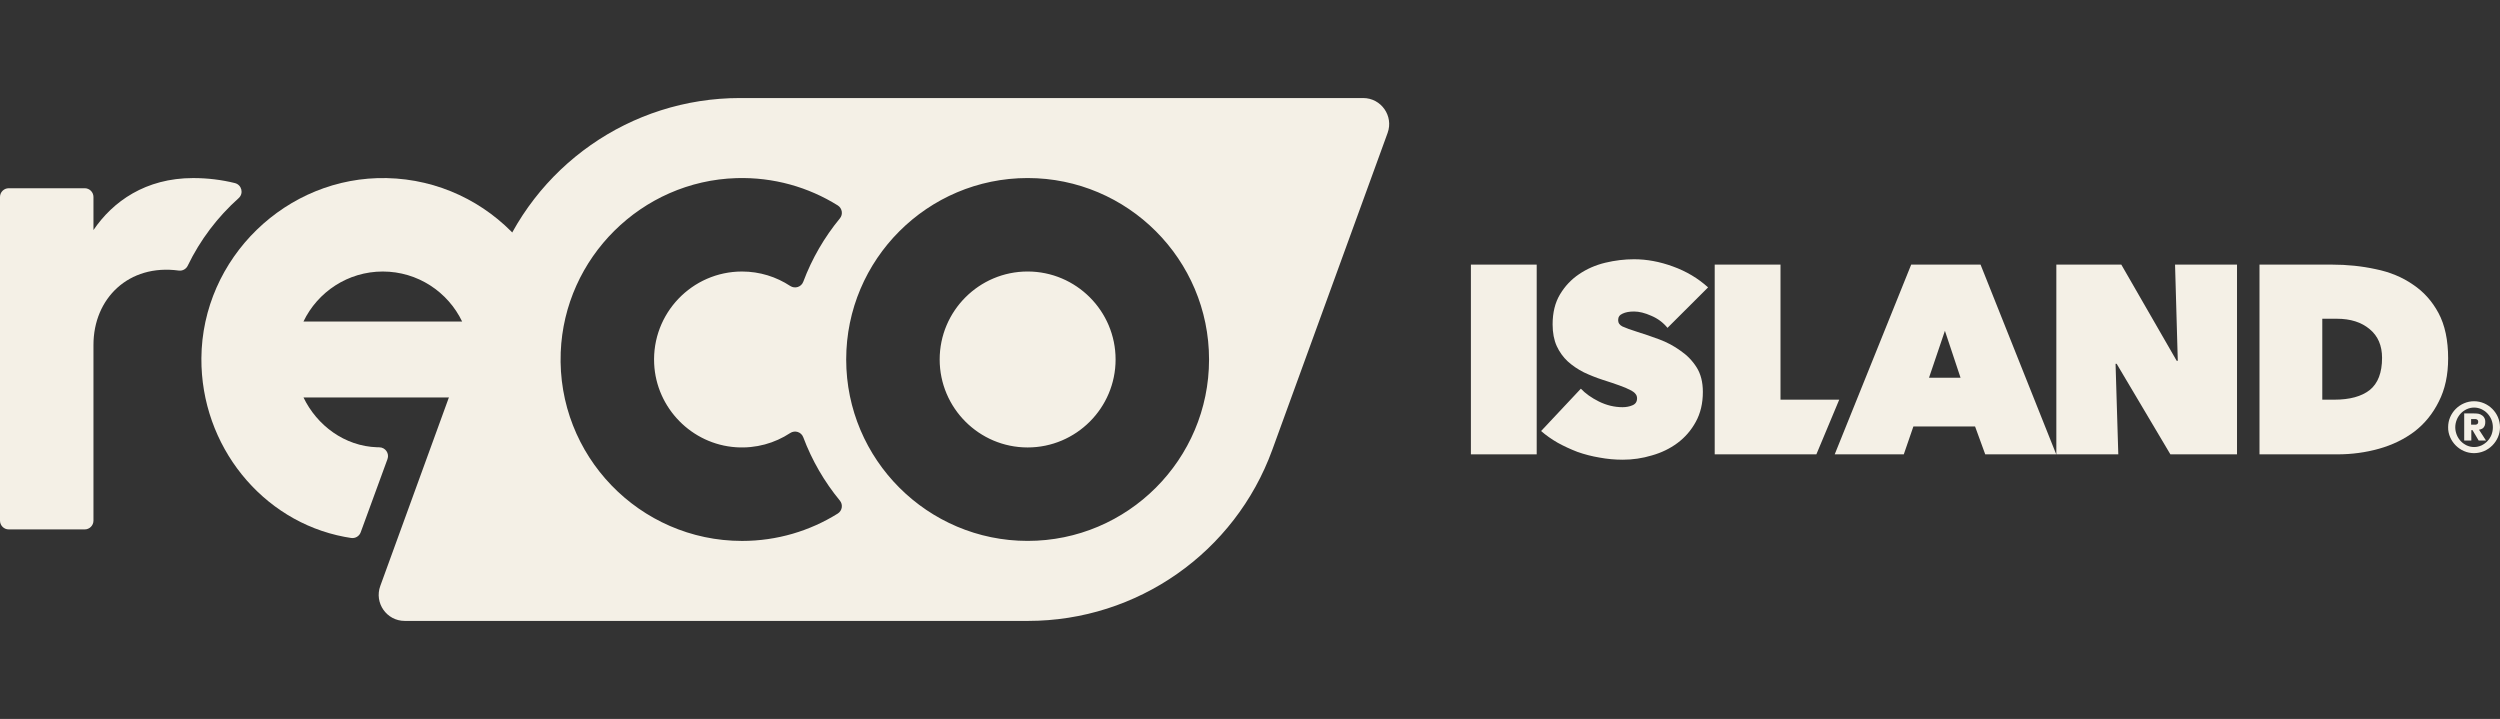
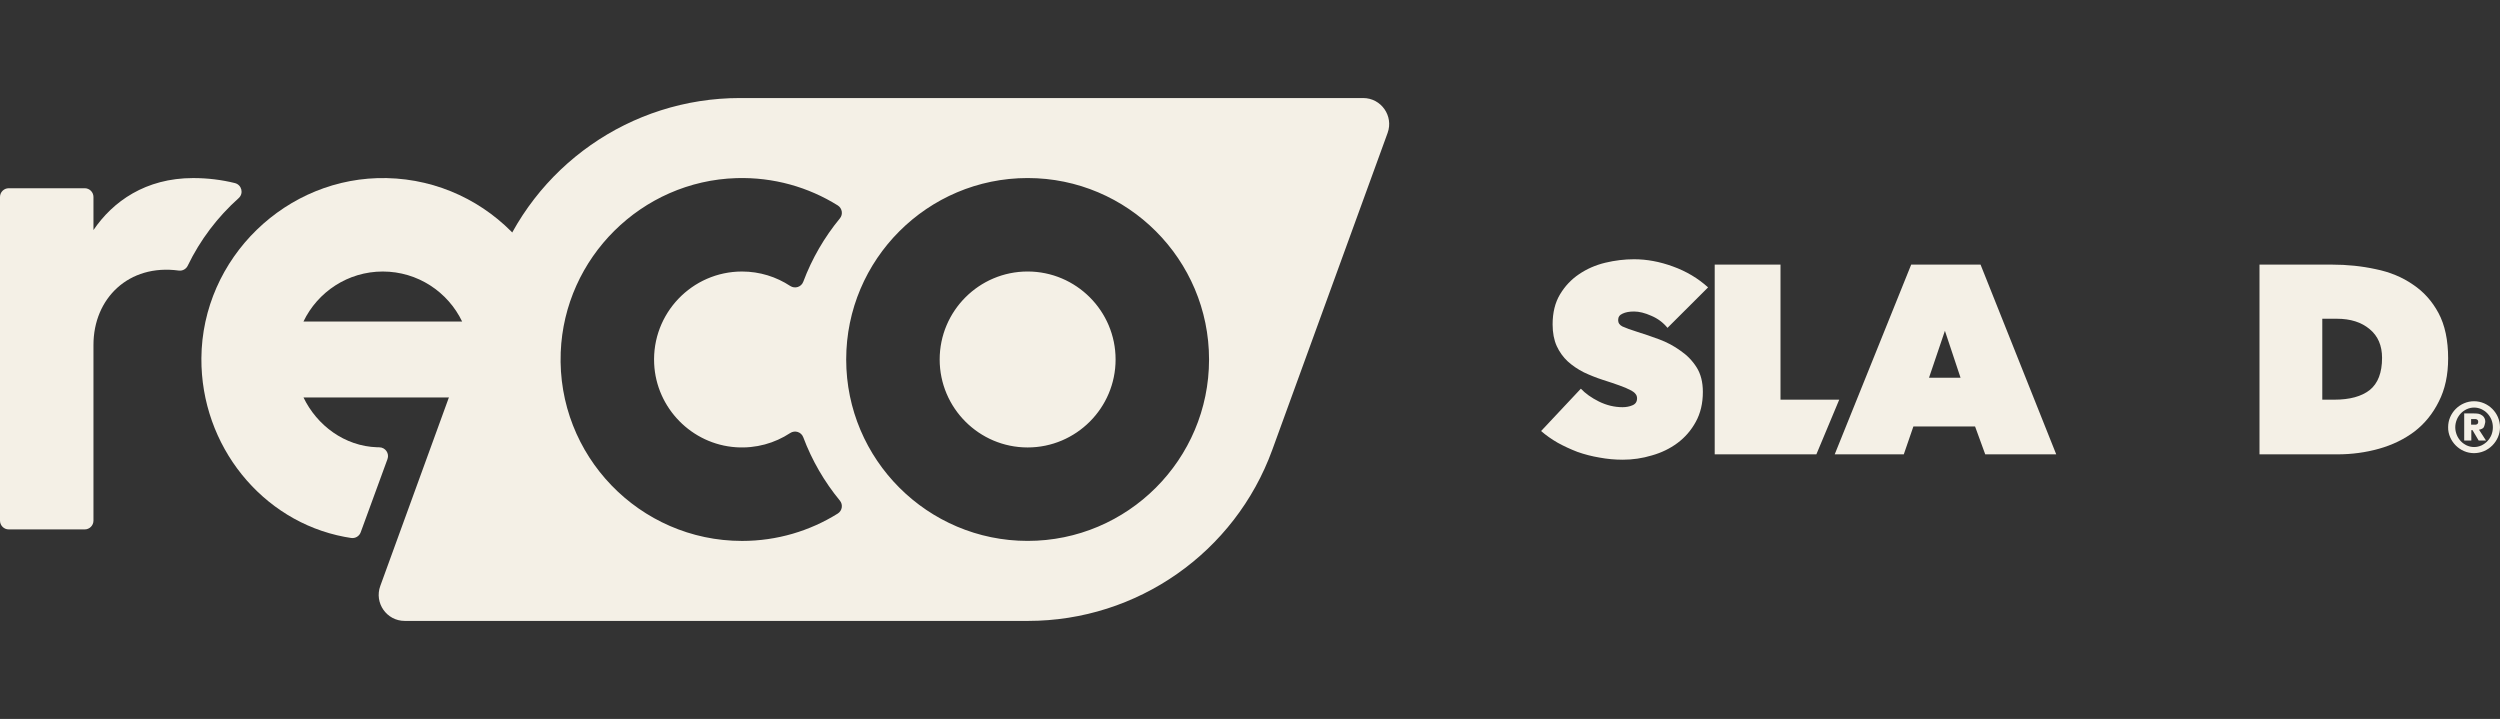
<svg xmlns="http://www.w3.org/2000/svg" width="153" height="44" viewBox="0 0 153 44" fill="none">
  <rect x="0" y="0" width="153" height="44" fill="#333333" stroke="none" />
  <g clip-path="url(#clip0_1513_557)">
    <path d="M11.489 16.26C12.25 14.684 13.314 13.28 14.606 12.126C14.928 11.837 14.794 11.309 14.373 11.204C13.566 11.004 12.713 10.898 11.819 10.898C8.908 10.898 6.9 12.335 5.72 14.08V12.056C5.72 11.76 5.48 11.52 5.184 11.52H0.536C0.24 11.52 0 11.76 0 12.056V31.863C0 32.159 0.24 32.4 0.536 32.4H5.184C5.48 32.4 5.72 32.159 5.72 31.863V21.107C5.72 18.256 7.882 16.142 10.939 16.559C11.167 16.59 11.39 16.468 11.49 16.26H11.489Z" fill="#F4F0E6" />
    <path d="M23.664 10.899C17.537 10.77 12.366 15.796 12.325 21.924C12.289 27.277 16.036 31.903 21.089 32.856C21.175 32.872 21.331 32.898 21.486 32.923C21.74 32.963 21.986 32.819 22.074 32.578L23.714 28.096C23.842 27.747 23.585 27.379 23.215 27.375C23.164 27.375 23.119 27.374 23.085 27.373C21.092 27.31 19.396 26.035 18.574 24.325H31.672V22.001H33.277C33.277 19.146 33.449 16.539 31.672 14.569C29.687 12.37 26.837 10.965 23.664 10.899ZM18.572 19.676C19.441 17.868 21.291 16.617 23.427 16.617C25.564 16.617 27.414 17.868 28.282 19.676H18.572Z" fill="#F4F0E6" />
    <path d="M83.424 6C84.529 6 85.299 7.098 84.921 8.138L77.863 27.532C75.576 33.817 69.601 38 62.912 38H24.77C23.664 38 22.895 36.901 23.273 35.862L30.331 16.468C32.619 10.183 38.594 6 45.282 6H83.424ZM45.07 10.901C39.269 11.076 34.541 15.762 34.316 21.562C34.072 27.883 39.144 33.104 45.412 33.105C47.561 33.105 49.57 32.491 51.27 31.43C51.543 31.26 51.606 30.886 51.401 30.638C50.454 29.488 49.691 28.179 49.159 26.759C49.038 26.434 48.647 26.312 48.357 26.503H48.358C47.417 27.121 46.271 27.454 45.045 27.372C42.335 27.191 40.165 24.977 40.035 22.265C39.887 19.177 42.356 16.617 45.412 16.617C46.5 16.617 47.513 16.943 48.36 17.5C48.65 17.69 49.039 17.567 49.16 17.243C49.692 15.823 50.455 14.514 51.402 13.364C51.607 13.116 51.543 12.742 51.27 12.571C49.478 11.454 47.348 10.833 45.07 10.901ZM62.891 10.896C56.768 10.897 51.787 15.877 51.787 22C51.787 28.122 56.768 33.103 62.891 33.103C69.013 33.103 73.994 28.123 73.994 22C73.994 15.877 69.013 10.896 62.891 10.896ZM62.891 16.616C65.859 16.616 68.274 19.032 68.274 22C68.274 24.968 65.859 27.384 62.891 27.384C59.922 27.384 57.508 24.968 57.508 22C57.508 19.032 59.922 16.616 62.891 16.616Z" fill="#F4F0E6" />
  </g>
-   <path d="M149.826 26.147C149.826 25.933 149.865 25.724 149.95 25.529C150.113 25.151 150.419 24.845 150.796 24.683C151.187 24.513 151.636 24.513 152.027 24.683C152.404 24.845 152.71 25.151 152.873 25.529C153.042 25.926 153.042 26.369 152.873 26.759C152.71 27.137 152.404 27.443 152.027 27.606C151.63 27.775 151.187 27.775 150.796 27.606C150.419 27.443 150.113 27.137 149.95 26.759C149.865 26.564 149.82 26.356 149.826 26.141M150.262 26.147C150.262 26.31 150.295 26.466 150.354 26.616C150.412 26.759 150.497 26.89 150.601 27C150.705 27.111 150.829 27.195 150.966 27.261C151.252 27.391 151.577 27.391 151.864 27.261C152.001 27.195 152.124 27.111 152.228 27C152.333 26.89 152.417 26.759 152.476 26.616C152.593 26.317 152.593 25.985 152.476 25.685C152.417 25.542 152.333 25.412 152.228 25.301C152.124 25.19 152.001 25.106 151.864 25.041C151.577 24.91 151.252 24.91 150.966 25.041C150.829 25.106 150.705 25.19 150.601 25.301C150.497 25.412 150.412 25.542 150.354 25.685C150.295 25.835 150.262 25.991 150.262 26.154M150.803 25.301H151.389C151.434 25.301 151.499 25.301 151.577 25.308C151.656 25.308 151.74 25.334 151.812 25.366C151.89 25.405 151.962 25.457 152.014 25.529C152.079 25.62 152.105 25.731 152.098 25.835C152.098 25.907 152.092 25.978 152.066 26.043C152.046 26.095 152.014 26.141 151.981 26.18C151.949 26.212 151.903 26.245 151.857 26.258C151.812 26.277 151.766 26.291 151.714 26.297L152.144 26.961H151.695L151.317 26.323H151.245V26.961H150.809V25.294L150.803 25.301ZM151.232 25.991H151.408C151.408 25.991 151.46 25.991 151.493 25.991C151.519 25.991 151.551 25.985 151.577 25.972C151.604 25.959 151.623 25.939 151.643 25.919C151.675 25.854 151.675 25.783 151.643 25.718C151.623 25.692 151.604 25.679 151.577 25.666C151.551 25.653 151.525 25.646 151.493 25.646C151.46 25.646 151.434 25.646 151.408 25.646H151.232V26.004V25.991Z" fill="#F4F0E6" />
-   <path d="M90.019 16.194H94.046V27.806H90.019V16.194Z" fill="#F4F0E6" />
+   <path d="M149.826 26.147C149.826 25.933 149.865 25.724 149.95 25.529C150.113 25.151 150.419 24.845 150.796 24.683C151.187 24.513 151.636 24.513 152.027 24.683C152.404 24.845 152.71 25.151 152.873 25.529C153.042 25.926 153.042 26.369 152.873 26.759C152.71 27.137 152.404 27.443 152.027 27.606C151.63 27.775 151.187 27.775 150.796 27.606C150.419 27.443 150.113 27.137 149.95 26.759C149.865 26.564 149.82 26.356 149.826 26.141M150.262 26.147C150.262 26.31 150.295 26.466 150.354 26.616C150.412 26.759 150.497 26.89 150.601 27C150.705 27.111 150.829 27.195 150.966 27.261C151.252 27.391 151.577 27.391 151.864 27.261C152.001 27.195 152.124 27.111 152.228 27C152.333 26.89 152.417 26.759 152.476 26.616C152.593 26.317 152.593 25.985 152.476 25.685C152.417 25.542 152.333 25.412 152.228 25.301C152.124 25.19 152.001 25.106 151.864 25.041C151.577 24.91 151.252 24.91 150.966 25.041C150.829 25.106 150.705 25.19 150.601 25.301C150.497 25.412 150.412 25.542 150.354 25.685C150.295 25.835 150.262 25.991 150.262 26.154M150.803 25.301H151.389C151.434 25.301 151.499 25.301 151.577 25.308C151.656 25.308 151.74 25.334 151.812 25.366C151.89 25.405 151.962 25.457 152.014 25.529C152.079 25.62 152.105 25.731 152.098 25.835C152.046 26.095 152.014 26.141 151.981 26.18C151.949 26.212 151.903 26.245 151.857 26.258C151.812 26.277 151.766 26.291 151.714 26.297L152.144 26.961H151.695L151.317 26.323H151.245V26.961H150.809V25.294L150.803 25.301ZM151.232 25.991H151.408C151.408 25.991 151.46 25.991 151.493 25.991C151.519 25.991 151.551 25.985 151.577 25.972C151.604 25.959 151.623 25.939 151.643 25.919C151.675 25.854 151.675 25.783 151.643 25.718C151.623 25.692 151.604 25.679 151.577 25.666C151.551 25.653 151.525 25.646 151.493 25.646C151.46 25.646 151.434 25.646 151.408 25.646H151.232V26.004V25.991Z" fill="#F4F0E6" />
  <path d="M99.316 28.134C98.835 28.134 98.359 28.091 97.889 28.003C97.431 27.927 96.983 27.812 96.547 27.659C96.122 27.495 95.719 27.309 95.339 27.101C94.959 26.882 94.617 26.642 94.315 26.379L96.748 23.788C97.028 24.083 97.397 24.346 97.856 24.575C98.326 24.805 98.807 24.92 99.299 24.92C99.522 24.92 99.724 24.881 99.903 24.805C100.093 24.728 100.188 24.586 100.188 24.378C100.188 24.269 100.155 24.176 100.087 24.1C100.032 24.023 99.925 23.947 99.769 23.87C99.612 23.783 99.394 23.69 99.114 23.591C98.846 23.493 98.505 23.378 98.091 23.247C97.688 23.116 97.302 22.962 96.933 22.788C96.564 22.602 96.234 22.378 95.943 22.115C95.663 21.853 95.439 21.541 95.272 21.18C95.104 20.808 95.02 20.366 95.02 19.852C95.02 19.13 95.171 18.518 95.473 18.015C95.775 17.512 96.161 17.102 96.631 16.785C97.112 16.457 97.649 16.222 98.242 16.079C98.835 15.937 99.422 15.866 100.004 15.866C100.787 15.866 101.581 16.014 102.386 16.309C103.203 16.604 103.919 17.031 104.534 17.588L102.051 20.065C101.782 19.737 101.452 19.491 101.061 19.327C100.669 19.152 100.317 19.064 100.004 19.064C99.713 19.064 99.478 19.108 99.299 19.196C99.12 19.272 99.03 19.403 99.03 19.589C99.03 19.764 99.12 19.895 99.299 19.983C99.489 20.07 99.791 20.18 100.205 20.311C100.63 20.442 101.077 20.595 101.547 20.77C102.017 20.945 102.448 21.175 102.839 21.459C103.242 21.732 103.572 22.071 103.829 22.476C104.087 22.881 104.215 23.384 104.215 23.985C104.215 24.685 104.07 25.297 103.779 25.822C103.499 26.336 103.125 26.768 102.655 27.117C102.196 27.456 101.676 27.708 101.094 27.872C100.513 28.047 99.92 28.134 99.316 28.134Z" fill="#F4F0E6" />
  <path d="M104.94 16.194H108.967V24.46H112.561L111.162 27.806H104.94V16.194Z" fill="#F4F0E6" />
  <path d="M116.965 16.194H121.21L125.841 27.806H121.496L120.875 26.101H117.099L116.512 27.806H112.284L116.965 16.194ZM119.029 20.245L118.056 23.116H119.985L119.029 20.245Z" fill="#F4F0E6" />
-   <path d="M125.848 16.194H129.824L133.214 22.082H133.281L133.113 16.194H136.905V27.806H132.828L129.539 22.263H129.472L129.64 27.806H125.848V16.194Z" fill="#F4F0E6" />
  <path d="M138.281 27.806V16.194H142.711C143.651 16.194 144.546 16.287 145.396 16.473C146.257 16.648 147.012 16.96 147.661 17.408C148.321 17.845 148.847 18.43 149.239 19.163C149.63 19.895 149.826 20.819 149.826 21.935C149.826 22.952 149.636 23.832 149.255 24.575C148.886 25.319 148.388 25.931 147.762 26.412C147.135 26.882 146.414 27.232 145.597 27.462C144.781 27.692 143.931 27.806 143.047 27.806H138.281ZM142.124 19.507V24.46H142.862C143.802 24.46 144.523 24.264 145.027 23.87C145.53 23.465 145.782 22.809 145.782 21.902C145.782 21.147 145.53 20.562 145.027 20.147C144.523 19.721 143.852 19.507 143.013 19.507H142.124Z" fill="#F4F0E6" />
  <defs>
    <clipPath id="clip0_1513_557">
      <rect width="85.019" height="32" fill="white" transform="translate(0 6)" />
    </clipPath>
  </defs>
</svg>